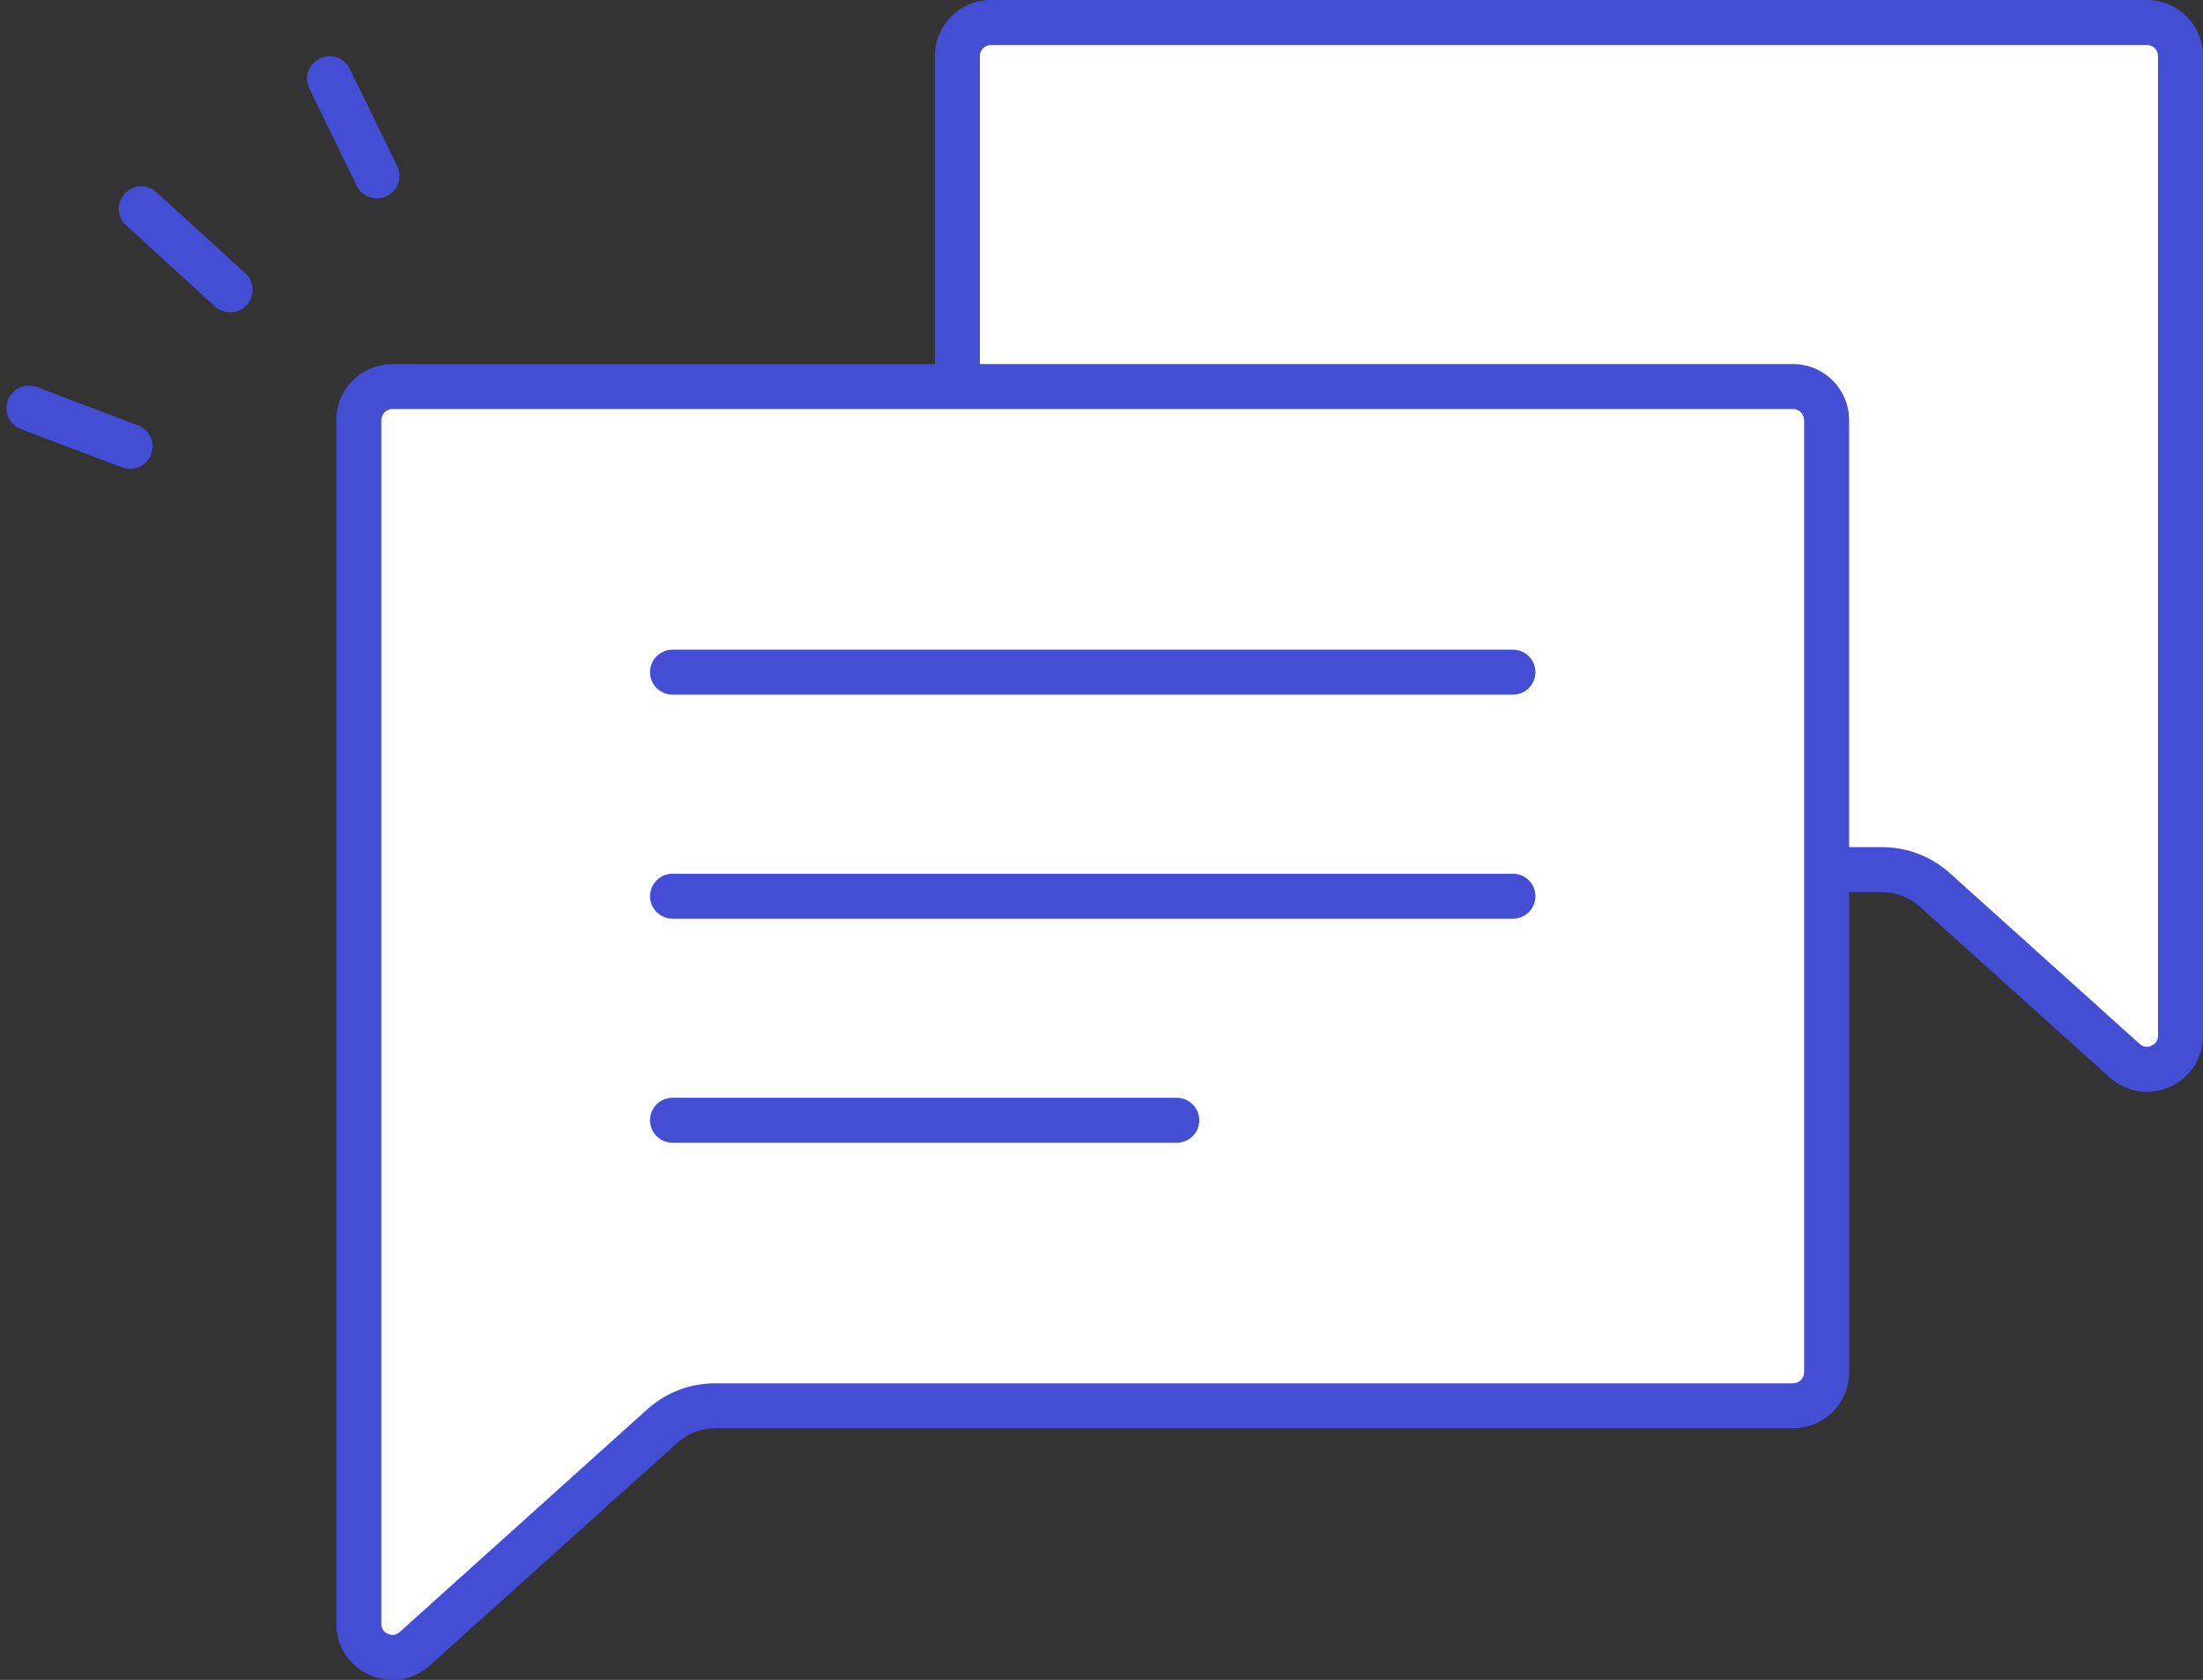
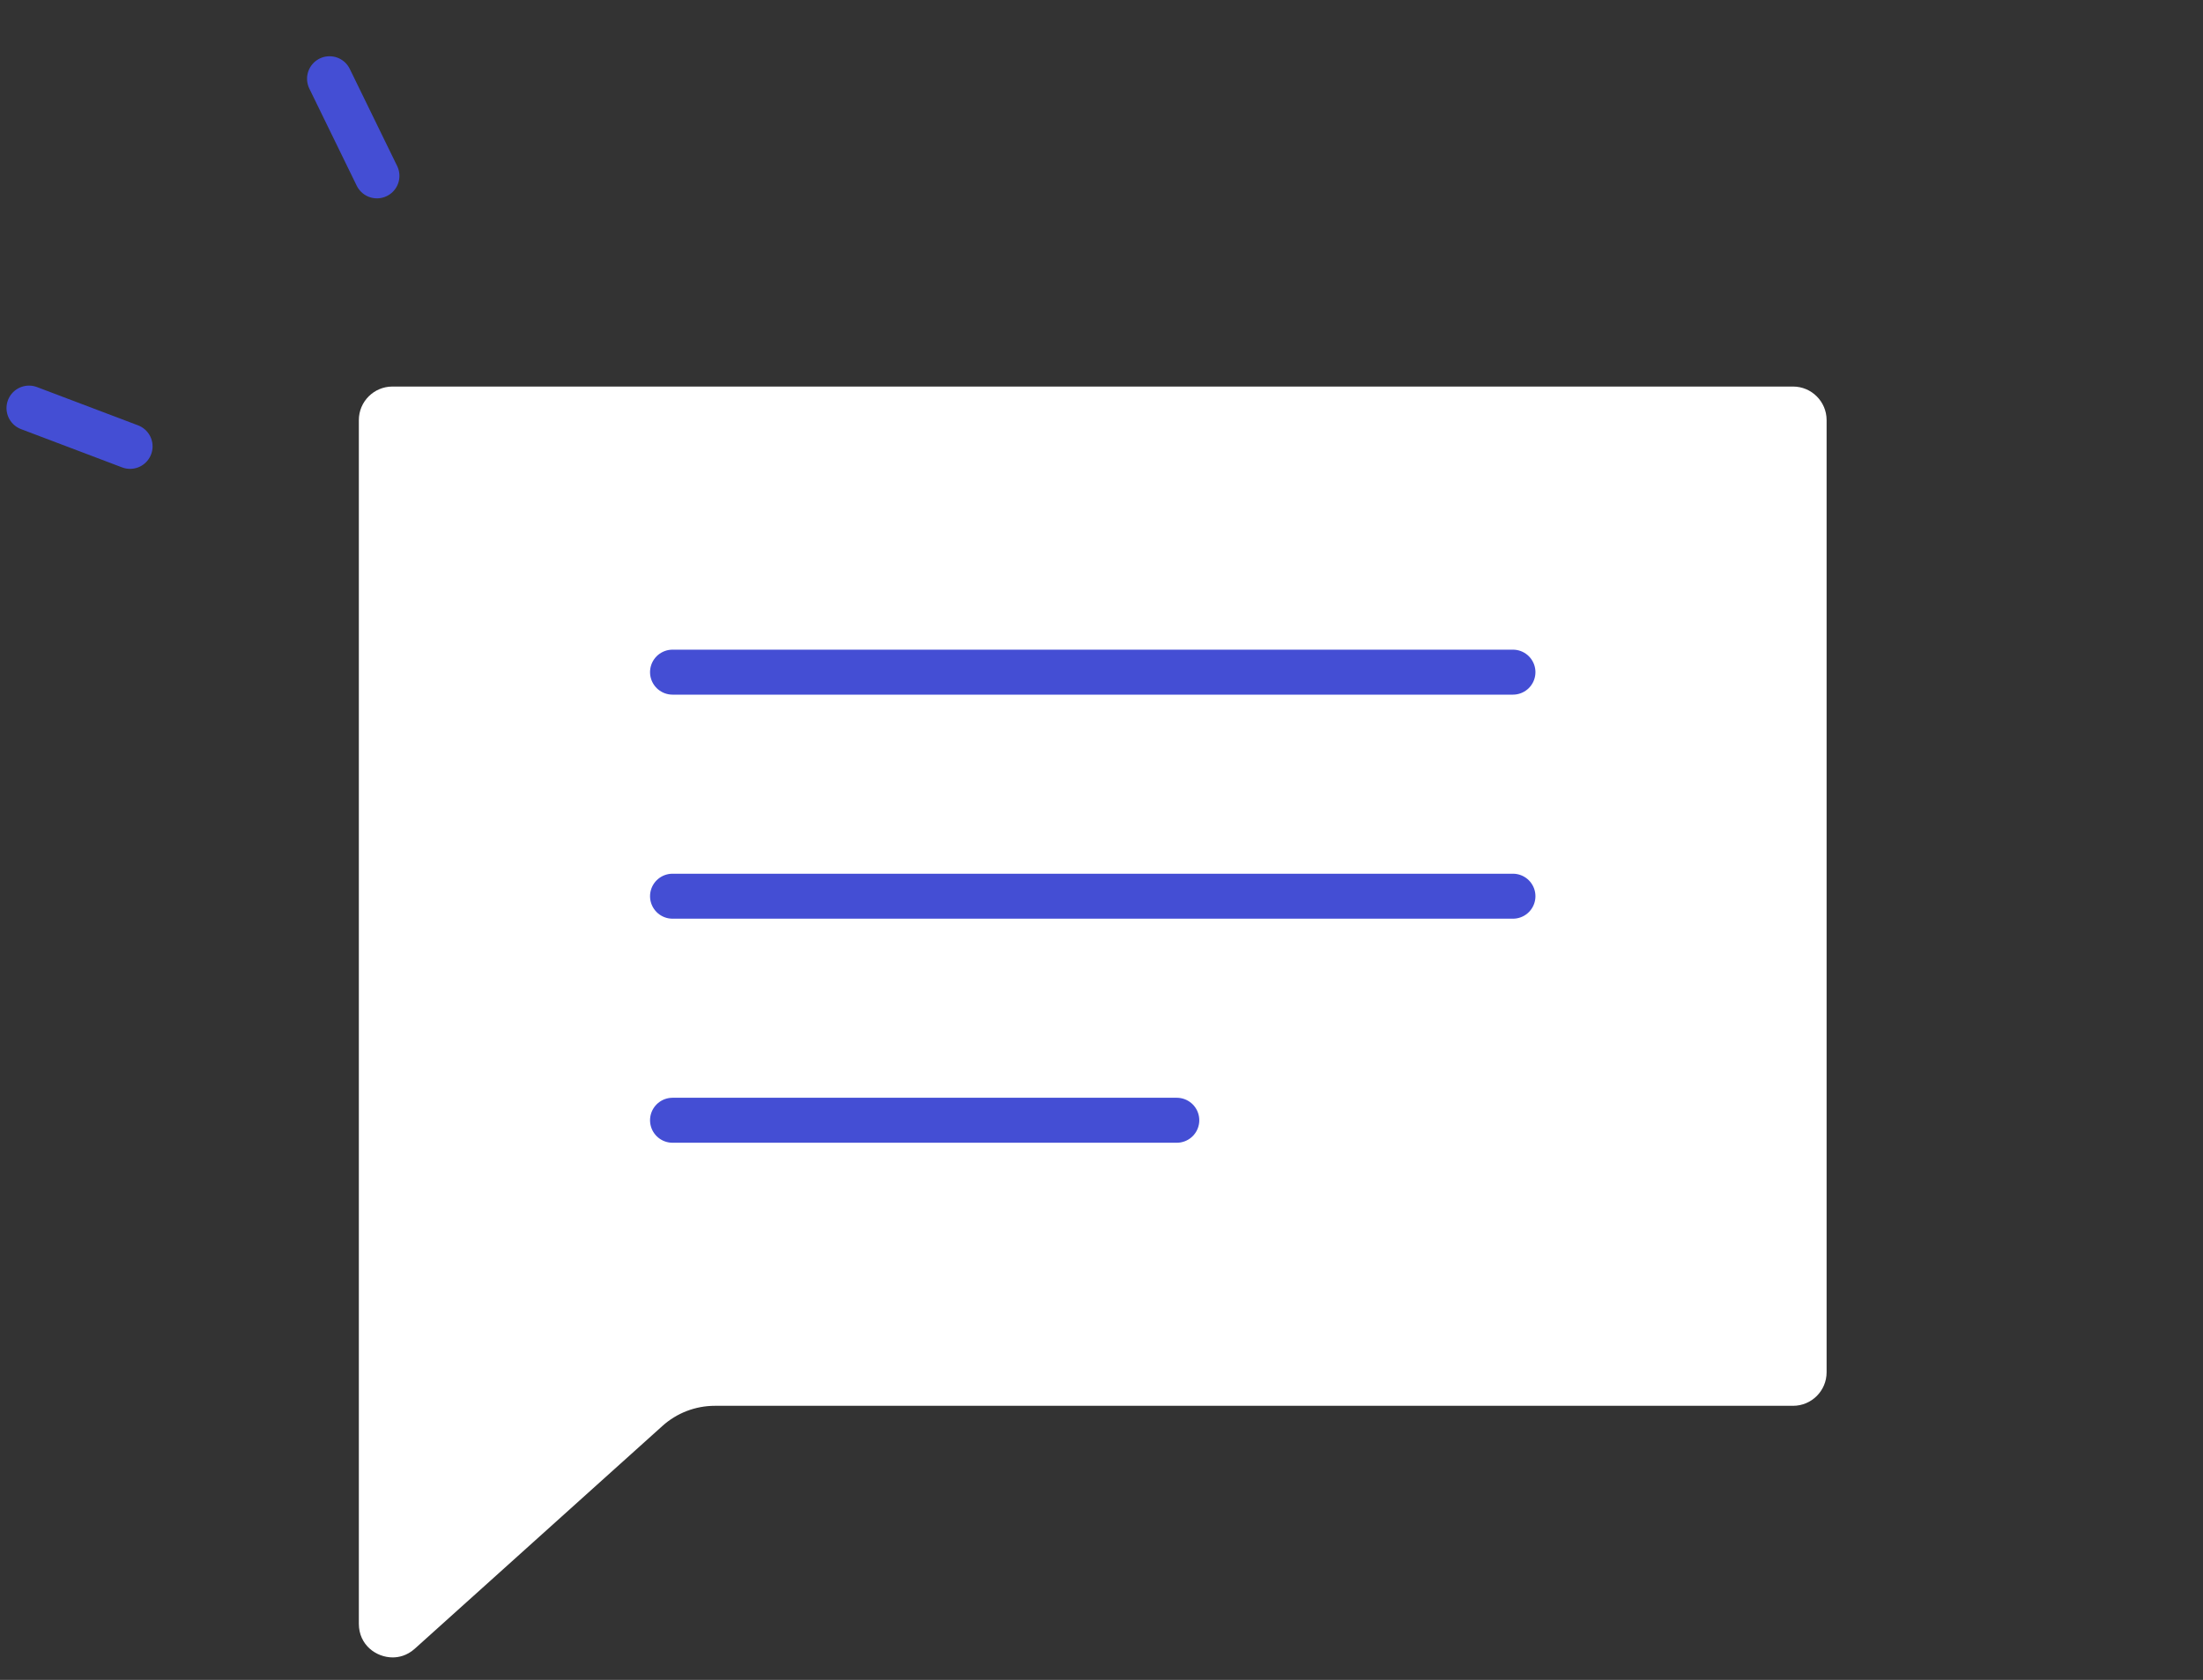
<svg xmlns="http://www.w3.org/2000/svg" width="97.936" height="74.701" viewBox="0 0 97.936 74.701">
  <rect x="0" y="0" width="97.936" height="74.701" fill="#333333" stroke="none" />
  <g id="top_about_002" transform="translate(-1605.419 -703)">
    <g id="パス_6184" data-name="パス 6184" transform="translate(-1.397)" fill="#fff" stroke-miterlimit="10">
-       <path d="M 1702.247 750.549 C 1702.247 750.549 1702.247 750.549 1702.247 750.549 C 1701.995 750.549 1701.621 750.481 1701.264 750.161 L 1692.825 742.566 C 1692.182 741.989 1691.353 741.671 1690.49 741.671 L 1650.87 741.671 C 1650.047 741.671 1649.378 741.002 1649.378 740.18 L 1649.378 705.491 C 1649.378 704.669 1650.047 704 1650.87 704 L 1702.262 704 C 1703.084 704 1703.752 704.669 1703.752 705.491 L 1703.752 742.671 L 1703.752 749.053 C 1703.752 749.591 1703.505 749.936 1703.297 750.131 C 1703.014 750.397 1702.632 750.549 1702.247 750.549 Z" stroke="none" />
-       <path d="M 1650.87 705 C 1650.599 705 1650.378 705.22 1650.378 705.491 L 1650.378 740.18 C 1650.378 740.451 1650.599 740.671 1650.87 740.671 L 1690.49 740.671 C 1691.6 740.671 1692.667 741.08 1693.494 741.823 L 1701.933 749.417 C 1702.033 749.507 1702.133 749.549 1702.247 749.549 C 1702.378 749.549 1702.752 749.458 1702.752 749.053 L 1702.752 705.491 C 1702.752 705.22 1702.532 705 1702.262 705 L 1650.87 705 M 1650.87 703 L 1702.262 703 C 1703.638 703 1704.752 704.115 1704.752 705.491 L 1704.752 749.053 C 1704.752 751.209 1702.199 752.347 1700.595 750.904 L 1692.156 743.31 C 1691.699 742.899 1691.106 742.671 1690.49 742.671 L 1650.87 742.671 C 1649.493 742.671 1648.378 741.555 1648.378 740.18 L 1648.378 705.491 C 1648.378 704.115 1649.493 703 1650.87 703 Z" stroke="none" fill="#444ed4" />
-     </g>
+       </g>
    <g id="パス_6185" data-name="パス 6185" transform="translate(-0.474 -0.562)" fill="#fff" stroke-miterlimit="10">
      <path d="M 1623.352 777.263 C 1622.611 777.263 1621.846 776.704 1621.846 775.768 L 1621.846 767.075 L 1621.846 722.242 C 1621.846 721.42 1622.515 720.751 1623.338 720.751 L 1685.605 720.751 C 1686.427 720.751 1687.096 721.42 1687.096 722.242 L 1687.096 764.585 C 1687.096 765.407 1686.427 766.075 1685.605 766.075 L 1637.676 766.075 C 1636.812 766.075 1635.982 766.393 1635.341 766.971 L 1624.334 776.875 C 1623.978 777.196 1623.603 777.263 1623.352 777.263 Z" stroke="none" />
-       <path d="M 1623.338 721.751 C 1623.066 721.751 1622.846 721.971 1622.846 722.242 L 1622.846 775.768 C 1622.846 776.172 1623.22 776.263 1623.352 776.263 C 1623.466 776.263 1623.565 776.222 1623.665 776.132 L 1634.672 766.228 C 1635.497 765.485 1636.564 765.075 1637.676 765.075 L 1685.605 765.075 C 1685.876 765.075 1686.096 764.855 1686.096 764.585 L 1686.096 722.242 C 1686.096 721.971 1685.876 721.751 1685.605 721.751 L 1623.338 721.751 M 1623.338 719.751 L 1685.605 719.751 C 1686.981 719.751 1688.096 720.866 1688.096 722.242 L 1688.096 764.585 C 1688.096 765.96 1686.981 767.075 1685.605 767.075 L 1637.676 767.075 C 1637.062 767.075 1636.467 767.302 1636.01 767.714 L 1625.003 777.619 C 1623.401 779.061 1620.846 777.924 1620.846 775.768 L 1620.846 722.242 C 1620.846 720.866 1621.961 719.751 1623.338 719.751 Z" stroke="none" fill="#444ed4" />
    </g>
    <g id="グループ_6109" data-name="グループ 6109" transform="translate(1635.317 732.889)">
      <line id="線_34" data-name="線 34" x2="37.361" fill="#fff" stroke="#444ed4" stroke-linecap="round" stroke-miterlimit="10" stroke-width="2" />
      <line id="線_35" data-name="線 35" x2="37.361" transform="translate(0 9.963)" fill="#fff" stroke="#444ed4" stroke-linecap="round" stroke-miterlimit="10" stroke-width="2" />
      <line id="線_36" data-name="線 36" x2="22.417" transform="translate(0 19.926)" fill="#fff" stroke="#444ed4" stroke-linecap="round" stroke-miterlimit="10" stroke-width="2" />
    </g>
    <g id="グループ_6111" data-name="グループ 6111" transform="translate(1606.708 706.501)">
-       <line id="線_37" data-name="線 37" x2="3.947" y2="3.601" transform="translate(4.994 5.785)" fill="none" stroke="#444ed4" stroke-linecap="round" stroke-miterlimit="10" stroke-width="2" />
      <g id="グループ_6110" data-name="グループ 6110">
        <line id="線_38" data-name="線 38" x2="4.494" y2="1.702" transform="translate(0 14.646)" fill="none" stroke="#444ed4" stroke-linecap="round" stroke-miterlimit="10" stroke-width="2" />
        <line id="線_39" data-name="線 39" x2="2.107" y2="4.319" transform="translate(13.361)" fill="none" stroke="#444ed4" stroke-linecap="round" stroke-miterlimit="10" stroke-width="2" />
      </g>
    </g>
  </g>
</svg>